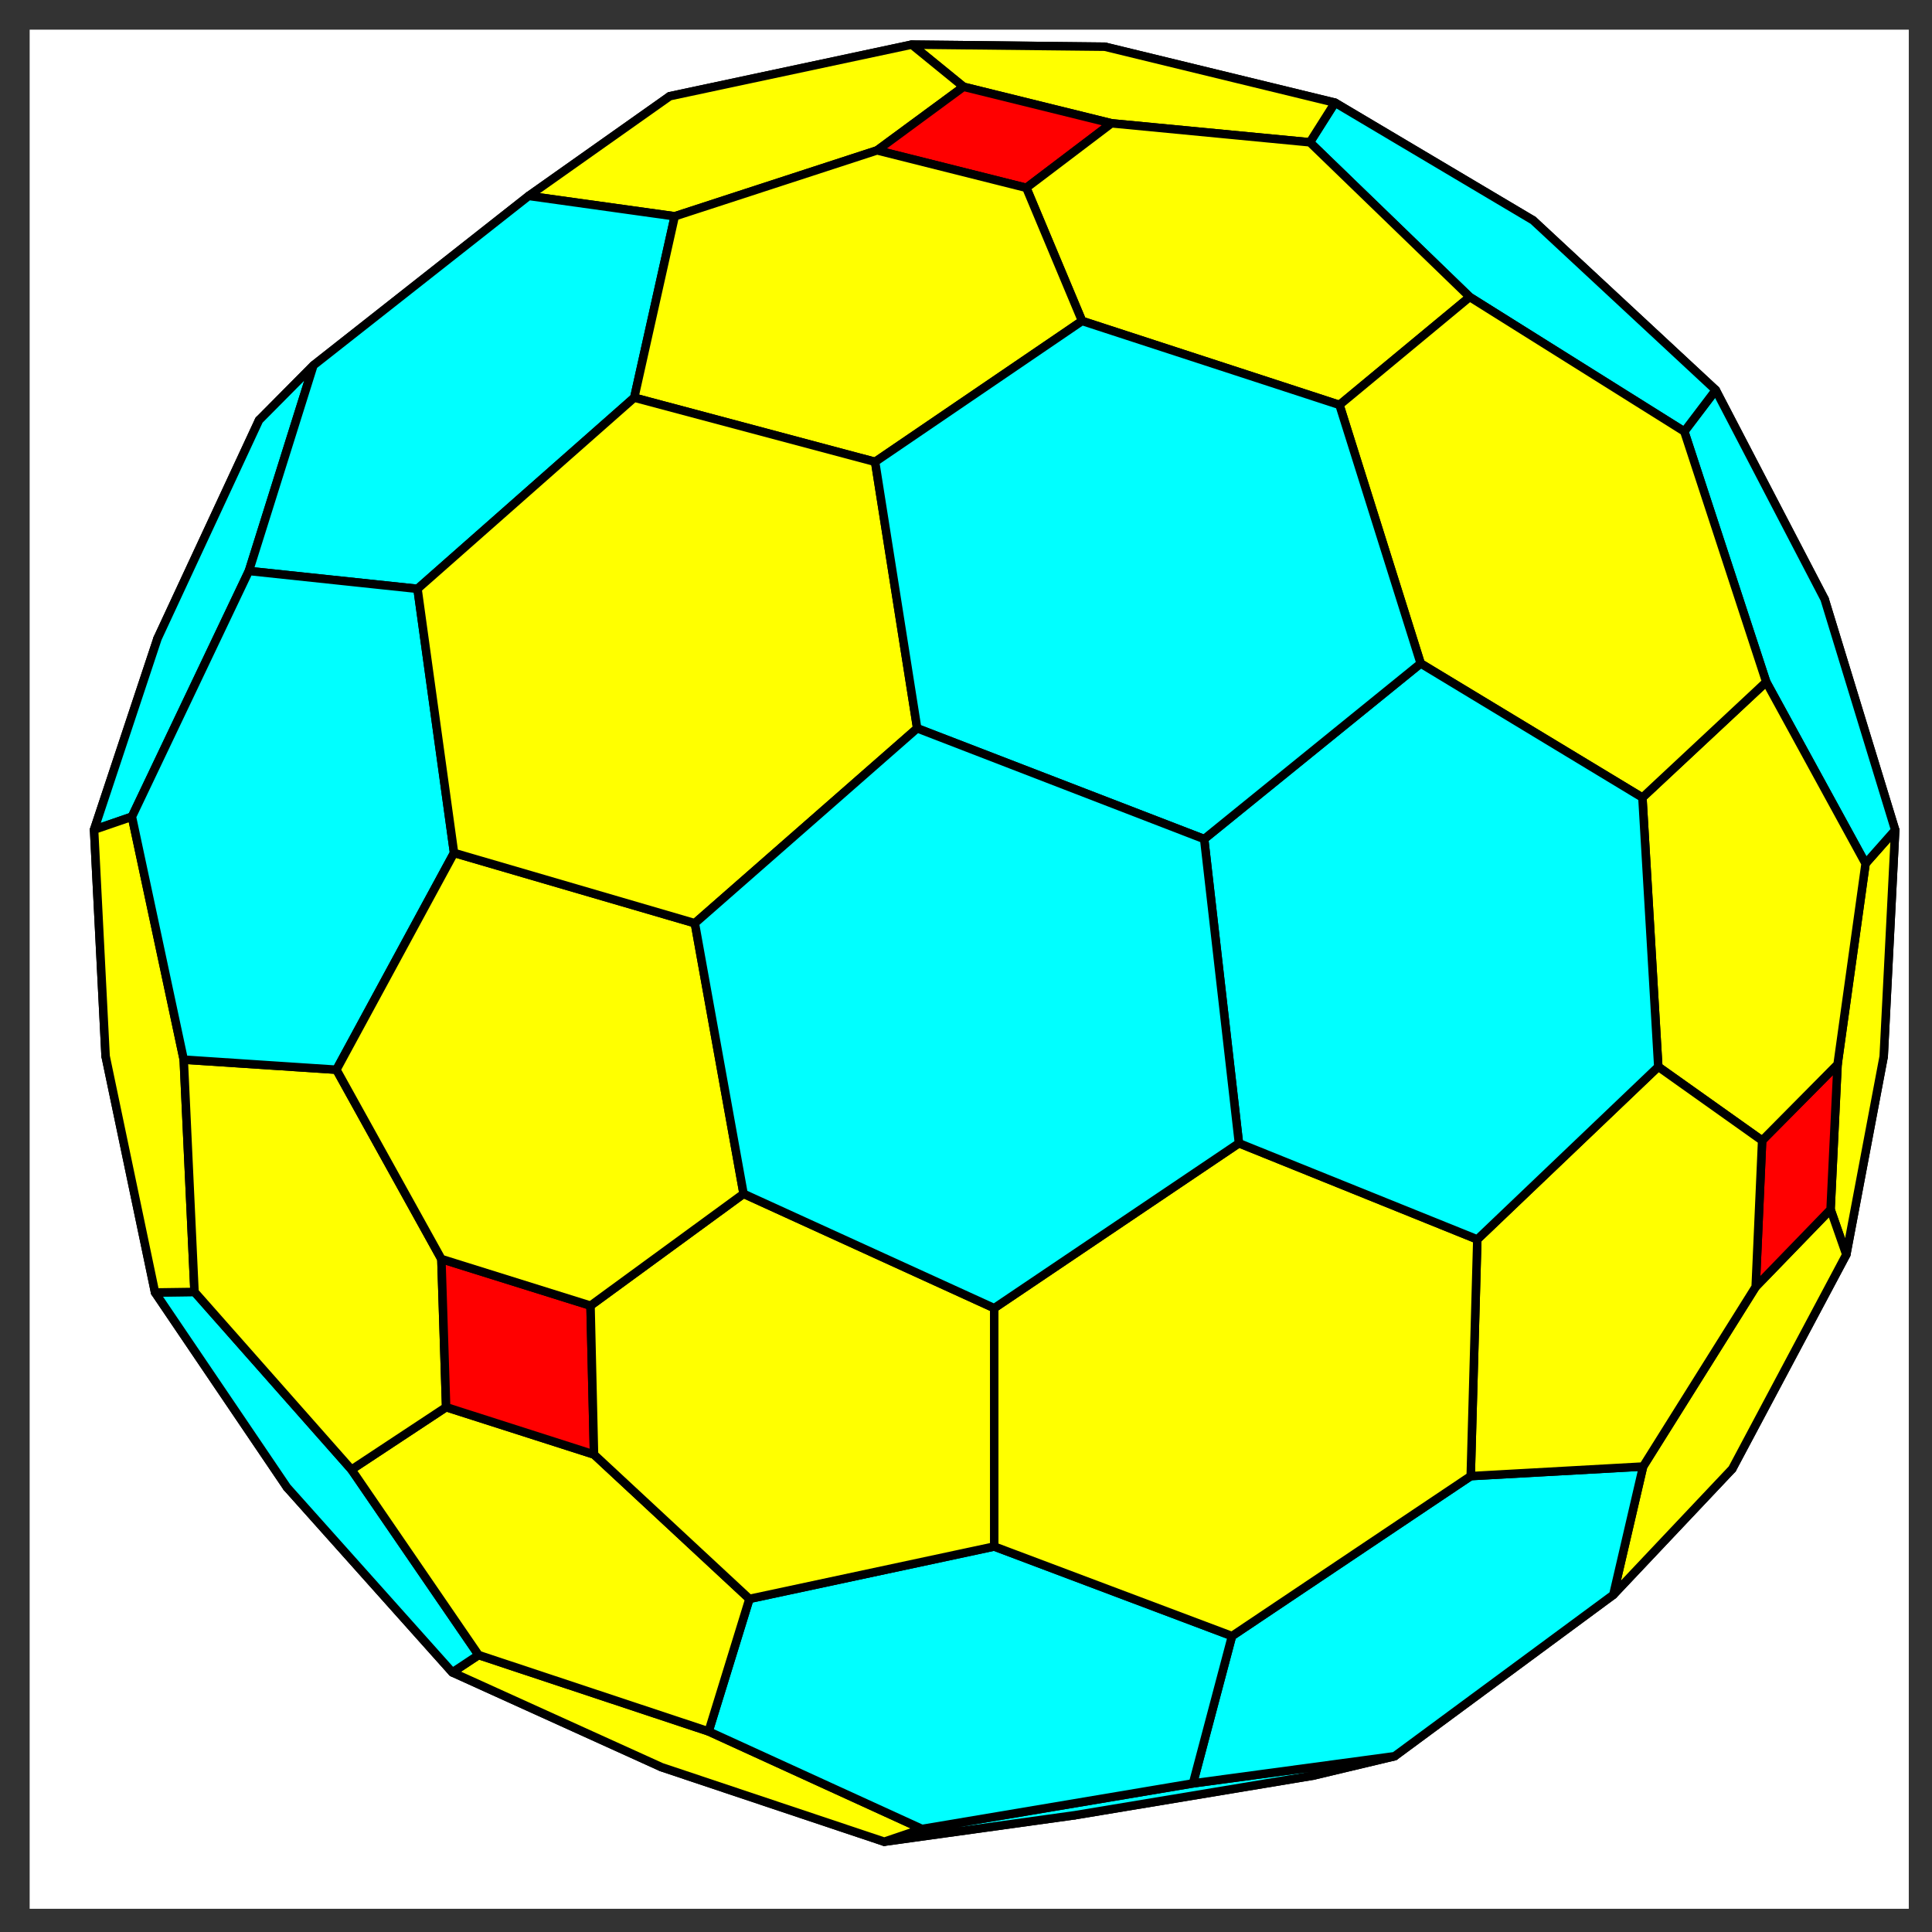
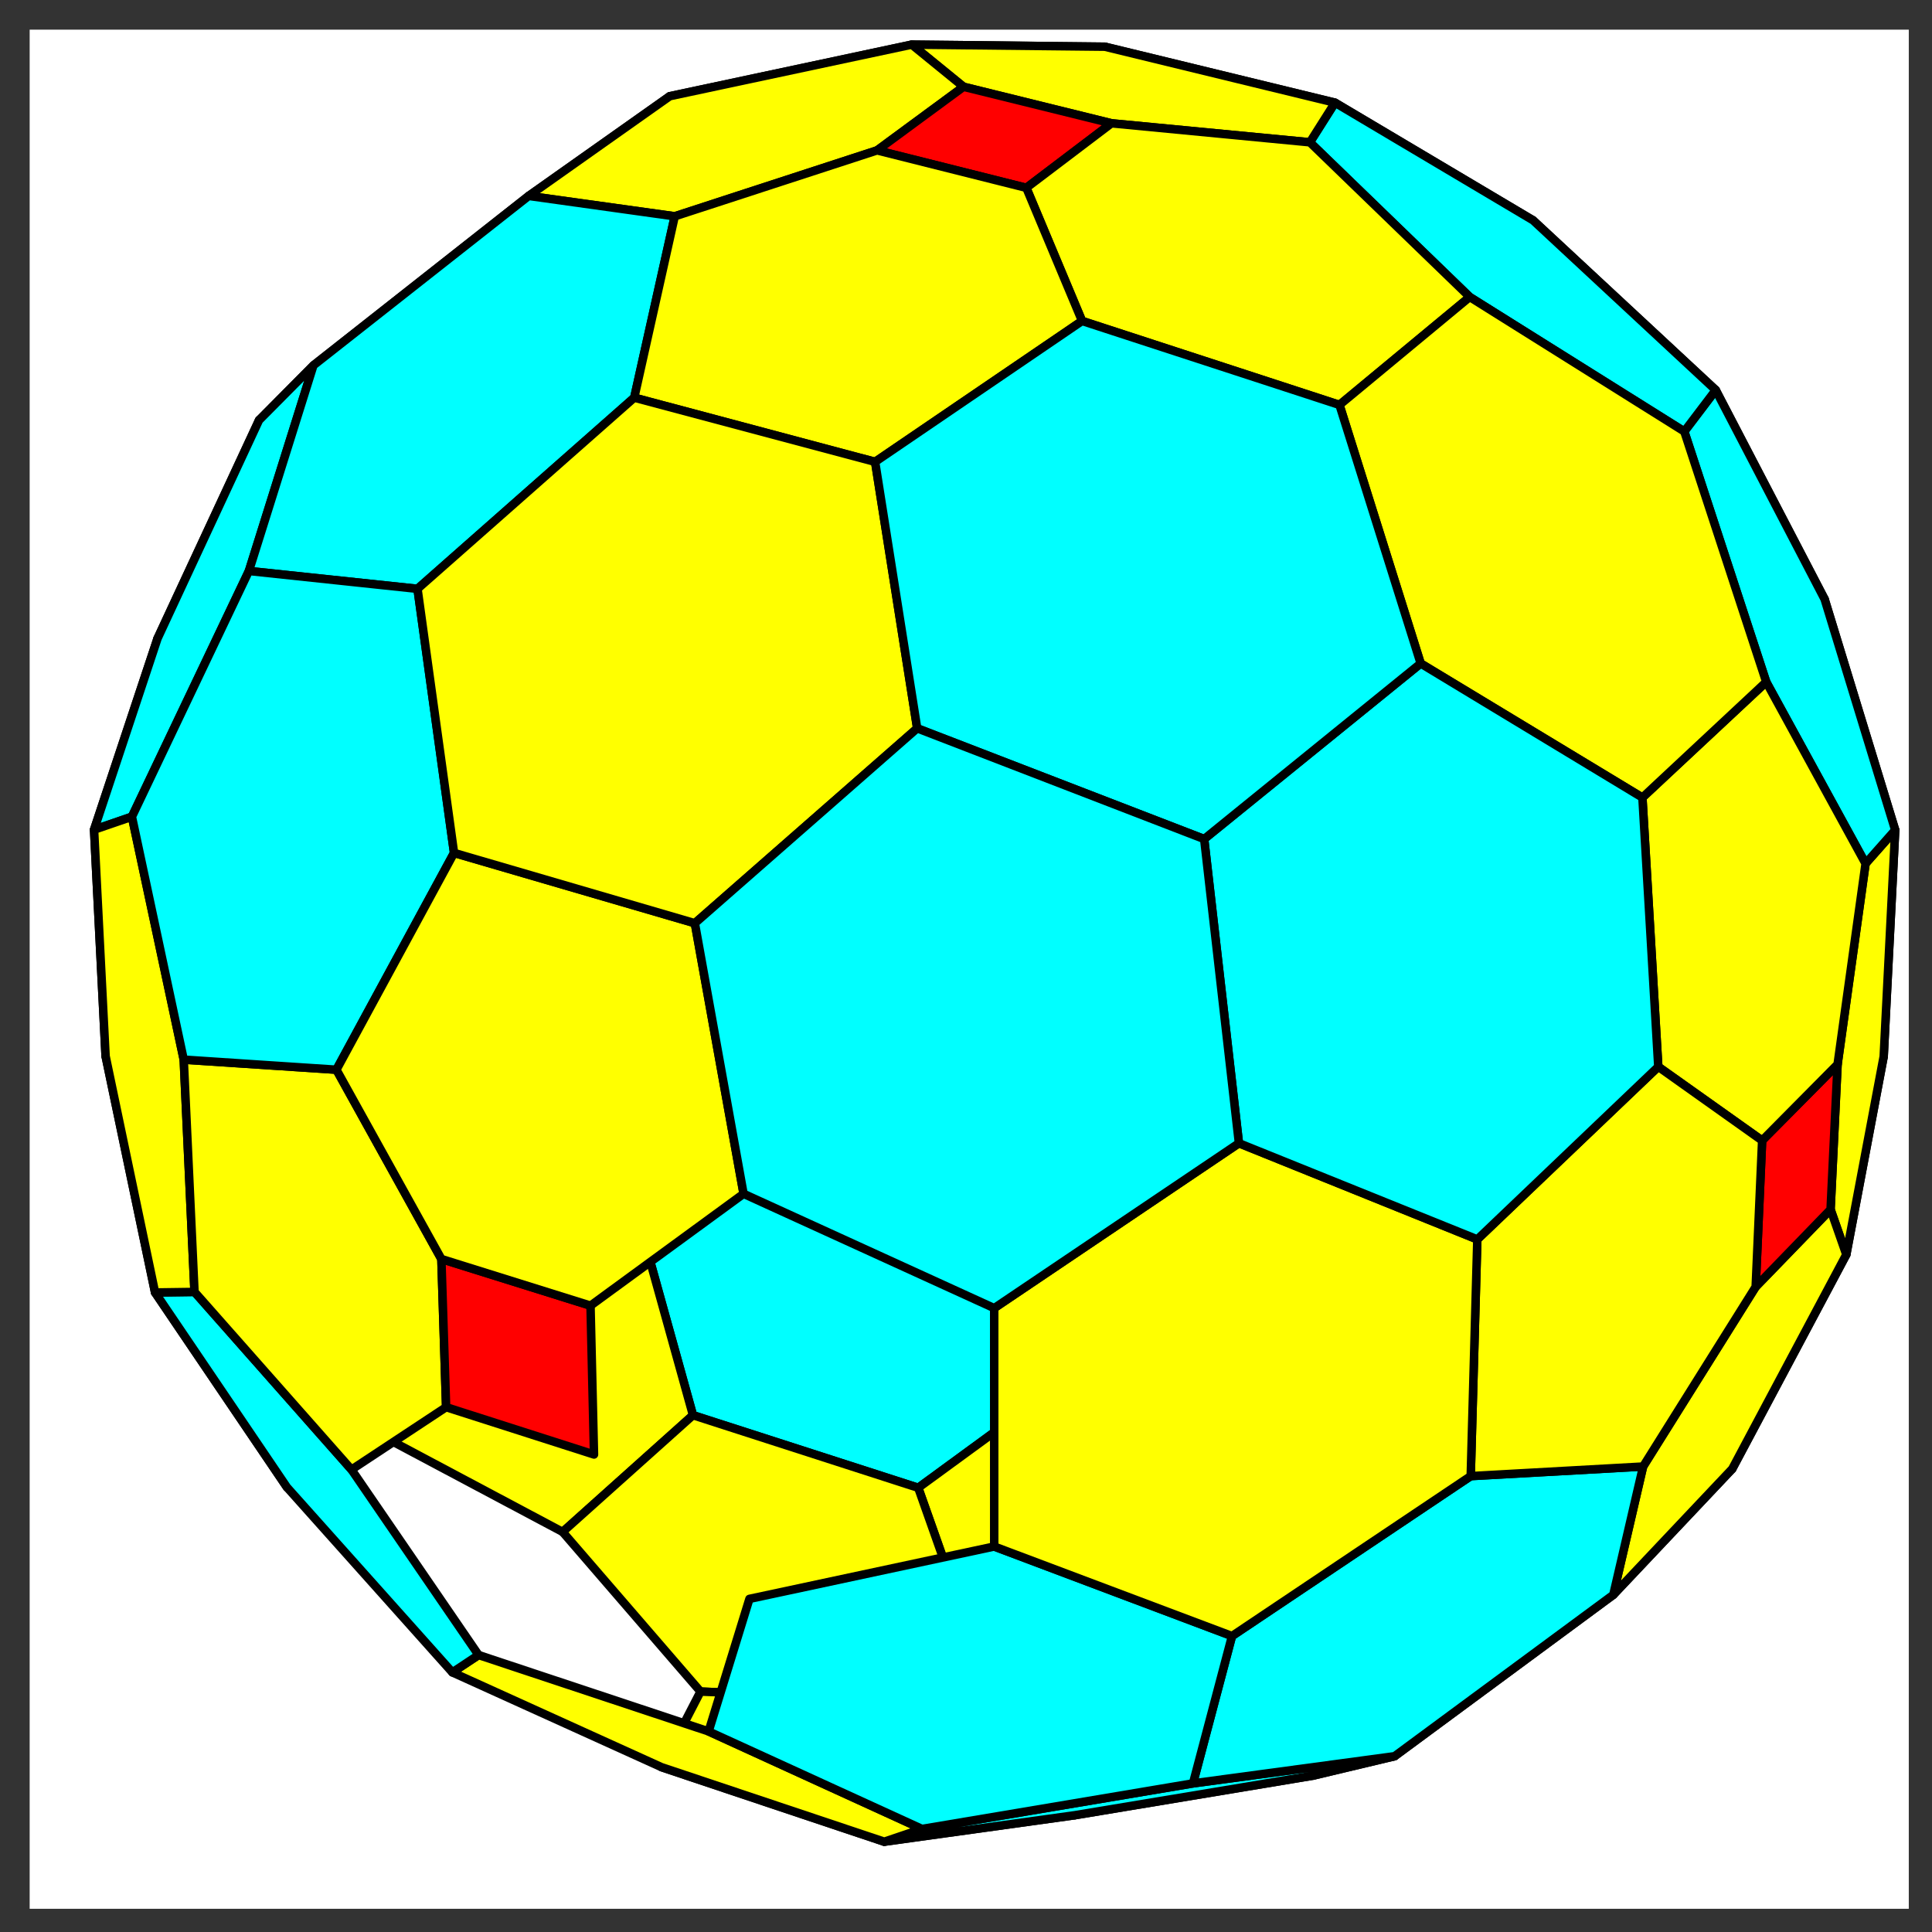
<svg xmlns="http://www.w3.org/2000/svg" height="228pt" version="1.1" viewBox="0 0 228 228" width="228pt">
  <rect x="0" y="0" width="228" height="228" fill="#333333" stroke="none" />
  <defs>
    <style type="text/css">
*{stroke-linecap:butt;stroke-linejoin:round;}
  </style>
  </defs>
  <g id="figure_1">
    <g id="patch_1">
      <path d="M 0 228.76  L 228.76 228.76  L 228.76 0  L 0 0  z " style="fill:none;" />
    </g>
    <g id="patch_2">
      <path d="M 3.5 225.26  L 225.26 225.26  L 225.26 3.5  L 3.5 3.5  z " style="fill:#ffffff;" />
    </g>
    <g id="axes_1">
      <g id="Poly3DCollection_1">
        <path clip-path="url(#p63ba651953)" d="M 147.222 113.436  L 142.465 86.404  L 117.418 74.958  L 93.038 91.52  L 96.59 121.777  L 125.055 132.755  z " style="fill:#00ffff;stroke:#000000;" />
        <path clip-path="url(#p63ba651953)" d="M 129.469 160.154  L 125.055 132.755  L 96.59 121.777  L 74.211 139.788  L 81.779 167.01  L 108.363 175.58  z " style="fill:#00ffff;stroke:#000000;" />
        <path clip-path="url(#p63ba651953)" d="M 172.416 120.64  L 147.222 113.436  L 125.055 132.755  L 129.469 160.154  L 154.669 167.902  L 177.331 148.262  z " style="fill:#ffff00;stroke:#000000;" />
        <path clip-path="url(#p63ba651953)" d="M 96.59 121.777  L 93.038 91.52  L 68.112 81.216  L 48.407 98.61  L 50.22 126.546  L 74.211 139.788  z " style="fill:#00ffff;stroke:#000000;" />
        <path clip-path="url(#p63ba651953)" d="M 174.543 78.816  L 158.549 74.519  L 142.465 86.404  L 147.222 113.436  L 172.416 120.64  L 185.712 98.313  z " style="fill:#ffff00;stroke:#000000;" />
        <path clip-path="url(#p63ba651953)" d="M 158.549 74.519  L 158.861 58.499  L 142.983 42.97  L 117.418 49.547  L 117.418 74.958  L 142.465 86.404  z " style="fill:#ffff00;stroke:#000000;" />
        <path clip-path="url(#p63ba651953)" d="M 117.418 74.958  L 117.418 49.547  L 92.424 38.623  L 67.514 55.636  L 68.112 81.216  L 93.038 91.52  z " style="fill:#ffff00;stroke:#000000;" />
        <path clip-path="url(#p63ba651953)" d="M 158.549 74.519  L 174.543 78.816  L 174.979 62.724  L 158.861 58.499  z " style="fill:#ff0000;stroke:#000000;" />
        <path clip-path="url(#p63ba651953)" d="M 154.669 167.902  L 129.469 160.154  L 108.363 175.58  L 114.013 191.551  L 130.014 196.713  L 151.625 189.279  z " style="fill:#ffff00;stroke:#000000;" />
        <path clip-path="url(#p63ba651953)" d="M 81.779 167.01  L 74.211 139.788  L 50.22 126.546  L 34.224 139.604  L 41.659 167.632  L 66.399 180.787  z " style="fill:#ffff00;stroke:#000000;" />
        <path clip-path="url(#p63ba651953)" d="M 68.112 81.216  L 67.514 55.636  L 46.955 54.621  L 34.471 74.016  L 35.11 90.301  L 48.407 98.61  z " style="fill:#ffff00;stroke:#000000;" />
        <path clip-path="url(#p63ba651953)" d="M 185.712 98.313  L 172.416 120.64  L 177.331 148.262  L 198.274 151.832  L 212.793 125.442  L 204.898 98.882  z " style="fill:#00ffff;stroke:#000000;" />
        <path clip-path="url(#p63ba651953)" d="M 114.013 191.551  L 108.363 175.58  L 81.779 167.01  L 66.399 180.787  L 82.668 199.626  L 104.678 200.535  z " style="fill:#ffff00;stroke:#000000;" />
        <path clip-path="url(#p63ba651953)" d="M 174.979 62.724  L 174.543 78.816  L 185.712 98.313  L 204.898 98.882  L 205.989 72.83  L 187.15 54.338  z " style="fill:#ffff00;stroke:#000000;" />
        <path clip-path="url(#p63ba651953)" d="M 158.861 58.499  L 174.979 62.724  L 187.15 54.338  L 174.768 32.287  L 148.484 25.724  L 142.983 42.97  z " style="fill:#ffff00;stroke:#000000;" />
        <path clip-path="url(#p63ba651953)" d="M 117.418 49.547  L 142.983 42.97  L 148.484 25.724  L 125.505 12.339  L 95.556 19.037  L 92.424 38.623  z " style="fill:#00ffff;stroke:#000000;" />
        <path clip-path="url(#p63ba651953)" d="M 24.804 98.147  L 20.696 120.294  L 34.224 139.604  L 50.22 126.546  L 48.407 98.61  L 35.11 90.301  z " style="fill:#ffff00;stroke:#000000;" />
        <path clip-path="url(#p63ba651953)" d="M 177.331 148.262  L 154.669 167.902  L 151.625 189.279  L 169.287 194.713  L 193.986 176.443  L 198.274 151.832  z " style="fill:#00ffff;stroke:#000000;" />
        <path clip-path="url(#p63ba651953)" d="M 130.014 196.713  L 114.013 191.551  L 104.678 200.535  L 120.802 205.817  z " style="fill:#ff0000;stroke:#000000;" />
        <path clip-path="url(#p63ba651953)" d="M 67.514 55.636  L 92.424 38.623  L 95.556 19.037  L 71.655 18.531  L 47.324 37.671  L 46.955 54.621  z " style="fill:#00ffff;stroke:#000000;" />
        <path clip-path="url(#p63ba651953)" d="M 24.077 81.731  L 24.804 98.147  L 35.11 90.301  L 34.471 74.016  z " style="fill:#ff0000;stroke:#000000;" />
        <path clip-path="url(#p63ba651953)" d="M 151.625 189.279  L 130.014 196.713  L 120.802 205.817  L 126.851 214.218  L 154.999 209.54  L 169.287 194.713  z " style="fill:#ffff00;stroke:#000000;" />
        <path clip-path="url(#p63ba651953)" d="M 30.569 49.591  L 18.593 75.343  L 24.077 81.731  L 34.471 74.016  L 46.955 54.621  L 47.324 37.671  z " style="fill:#ffff00;stroke:#000000;" />
        <path clip-path="url(#p63ba651953)" d="M 120.802 205.817  L 104.678 200.535  L 82.668 199.626  L 78.06 208.546  L 104.351 217.345  L 126.851 214.218  z " style="fill:#ffff00;stroke:#000000;" />
-         <path clip-path="url(#p63ba651953)" d="M 66.399 180.787  L 41.659 167.632  L 33.864 175.517  L 53.385 197.361  L 78.06 208.546  L 82.668 199.626  z " style="fill:#00ffff;stroke:#000000;" />
        <path clip-path="url(#p63ba651953)" d="M 12.461 124.634  L 18.3 152.529  L 33.864 175.517  L 41.659 167.632  L 34.224 139.604  L 20.696 120.294  z " style="fill:#00ffff;stroke:#000000;" />
        <path clip-path="url(#p63ba651953)" d="M 205.989 72.83  L 204.898 98.882  L 212.793 125.442  L 222.299 124.679  L 223.658 97.96  L 215.326 70.706  z " style="fill:#ffff00;stroke:#000000;" />
        <path clip-path="url(#p63ba651953)" d="M 11.102 97.916  L 12.461 124.634  L 20.696 120.294  L 24.804 98.147  L 24.077 81.731  L 18.593 75.343  z " style="fill:#ffff00;stroke:#000000;" />
        <path clip-path="url(#p63ba651953)" d="M 187.15 54.338  L 205.989 72.83  L 215.326 70.706  L 202.478 46.03  L 180.925 26.002  L 174.768 32.287  z " style="fill:#00ffff;stroke:#000000;" />
        <path clip-path="url(#p63ba651953)" d="M 222.299 124.679  L 212.793 125.442  L 198.274 151.832  L 193.986 176.443  L 204.425 173.347  L 217.887 148.054  z " style="fill:#00ffff;stroke:#000000;" />
        <path clip-path="url(#p63ba651953)" d="M 180.925 26.002  L 157.545 12.116  L 130.392 5.512  L 125.505 12.339  L 148.484 25.724  L 174.768 32.287  z " style="fill:#ffff00;stroke:#000000;" />
        <path clip-path="url(#p63ba651953)" d="M 79.037 11.355  L 71.655 18.531  L 95.556 19.037  L 125.505 12.339  L 130.392 5.512  L 107.6 5.265  z " style="fill:#00ffff;stroke:#000000;" />
        <path clip-path="url(#p63ba651953)" d="M 204.425 173.347  L 193.986 176.443  L 169.287 194.713  L 154.999 209.54  L 164.584 207.254  L 190.389 188.209  z " style="fill:#ffff00;stroke:#000000;" />
        <path clip-path="url(#p63ba651953)" d="M 62.393 23.121  L 36.991 43.117  L 30.569 49.591  L 47.324 37.671  L 71.655 18.531  L 79.037 11.355  z " style="fill:#ffff00;stroke:#000000;" />
        <path clip-path="url(#p63ba651953)" d="M 154.999 209.54  L 126.851 214.218  L 104.351 217.345  L 108.804 215.84  L 140.788 210.461  L 164.584 207.254  z " style="fill:#00ffff;stroke:#000000;" />
        <path clip-path="url(#p63ba651953)" d="M 108.804 215.84  L 104.351 217.345  L 78.06 208.546  L 53.385 197.361  L 56.478 195.313  L 83.624 204.329  z " style="fill:#ffff00;stroke:#000000;" />
        <path clip-path="url(#p63ba651953)" d="M 29.376 67.383  L 15.567 96.382  L 11.102 97.916  L 18.593 75.343  L 30.569 49.591  L 36.991 43.117  z " style="fill:#00ffff;stroke:#000000;" />
        <path clip-path="url(#p63ba651953)" d="M 216.03 142.737  L 216.857 125.607  L 220.161 101.91  L 223.658 97.96  L 222.299 124.679  L 217.887 148.054  z " style="fill:#ffff00;stroke:#000000;" />
        <path clip-path="url(#p63ba651953)" d="M 22.955 152.464  L 41.482 173.434  L 56.478 195.313  L 53.385 197.361  L 33.864 175.517  L 18.3 152.529  z " style="fill:#00ffff;stroke:#000000;" />
        <path clip-path="url(#p63ba651953)" d="M 21.683 125.052  L 22.955 152.464  L 18.3 152.529  L 12.461 124.634  L 11.102 97.916  L 15.567 96.382  z " style="fill:#ffff00;stroke:#000000;" />
        <path clip-path="url(#p63ba651953)" d="M 215.326 70.706  L 223.658 97.96  L 220.161 101.91  L 208.438 80.478  L 198.768 50.92  L 202.478 46.03  z " style="fill:#00ffff;stroke:#000000;" />
        <path clip-path="url(#p63ba651953)" d="M 173.446 35.048  L 154.582 16.795  L 157.545 12.116  L 180.925 26.002  L 202.478 46.03  L 198.768 50.92  z " style="fill:#00ffff;stroke:#000000;" />
        <path clip-path="url(#p63ba651953)" d="M 131.17 14.55  L 113.708 10.24  L 107.6 5.265  L 130.392 5.512  L 157.545 12.116  L 154.582 16.795  z " style="fill:#ffff00;stroke:#000000;" />
        <path clip-path="url(#p63ba651953)" d="M 193.906 173.068  L 207.191 151.865  L 216.03 142.737  L 217.887 148.054  L 204.425 173.347  L 190.389 188.209  z " style="fill:#ffff00;stroke:#000000;" />
        <path clip-path="url(#p63ba651953)" d="M 103.51 17.746  L 79.628 25.527  L 62.393 23.121  L 79.037 11.355  L 107.6 5.265  L 113.708 10.24  z " style="fill:#ffff00;stroke:#000000;" />
        <path clip-path="url(#p63ba651953)" d="M 207.191 151.865  L 207.953 134.595  L 216.857 125.607  L 216.03 142.737  z " style="fill:#ff0000;stroke:#000000;" />
        <path clip-path="url(#p63ba651953)" d="M 145.392 193.074  L 173.562 174.199  L 193.906 173.068  L 190.389 188.209  L 164.584 207.254  L 140.788 210.461  z " style="fill:#00ffff;stroke:#000000;" />
        <path clip-path="url(#p63ba651953)" d="M 121.12 22.168  L 103.51 17.746  L 113.708 10.24  L 131.17 14.55  z " style="fill:#ff0000;stroke:#000000;" />
        <path clip-path="url(#p63ba651953)" d="M 74.849 46.93  L 49.273 69.491  L 29.376 67.383  L 36.991 43.117  L 62.393 23.121  L 79.628 25.527  z " style="fill:#00ffff;stroke:#000000;" />
        <path clip-path="url(#p63ba651953)" d="M 207.953 134.595  L 195.698 125.889  L 193.825 94.123  L 208.438 80.478  L 220.161 101.91  L 216.857 125.607  z " style="fill:#ffff00;stroke:#000000;" />
        <path clip-path="url(#p63ba651953)" d="M 88.442 188.688  L 117.329 182.507  L 145.392 193.074  L 140.788 210.461  L 108.804 215.84  L 83.624 204.329  z " style="fill:#00ffff;stroke:#000000;" />
-         <path clip-path="url(#p63ba651953)" d="M 52.648 166.063  L 70.101 171.65  L 88.442 188.688  L 83.624 204.329  L 56.478 195.313  L 41.482 173.434  z " style="fill:#ffff00;stroke:#000000;" />
        <path clip-path="url(#p63ba651953)" d="M 52.088 148.578  L 52.648 166.063  L 41.482 173.434  L 22.955 152.464  L 21.683 125.052  L 39.703 126.24  z " style="fill:#ffff00;stroke:#000000;" />
        <path clip-path="url(#p63ba651953)" d="M 127.697 37.877  L 121.12 22.168  L 131.17 14.55  L 154.582 16.795  L 173.446 35.048  L 158.075 47.785  z " style="fill:#ffff00;stroke:#000000;" />
        <path clip-path="url(#p63ba651953)" d="M 53.584 100.654  L 39.703 126.24  L 21.683 125.052  L 15.567 96.382  L 29.376 67.383  L 49.273 69.491  z " style="fill:#00ffff;stroke:#000000;" />
        <path clip-path="url(#p63ba651953)" d="M 173.562 174.199  L 174.341 146.265  L 195.698 125.889  L 207.953 134.595  L 207.191 151.865  L 193.906 173.068  z " style="fill:#ffff00;stroke:#000000;" />
        <path clip-path="url(#p63ba651953)" d="M 193.825 94.123  L 167.658 78.296  L 158.075 47.785  L 173.446 35.048  L 198.768 50.92  L 208.438 80.478  z " style="fill:#ffff00;stroke:#000000;" />
        <path clip-path="url(#p63ba651953)" d="M 103.274 54.505  L 74.849 46.93  L 79.628 25.527  L 103.51 17.746  L 121.12 22.168  L 127.697 37.877  z " style="fill:#ffff00;stroke:#000000;" />
        <path clip-path="url(#p63ba651953)" d="M 52.088 148.578  L 69.689 154.082  L 70.101 171.65  L 52.648 166.063  z " style="fill:#ff0000;stroke:#000000;" />
        <path clip-path="url(#p63ba651953)" d="M 117.329 182.507  L 117.328 154.378  L 146.209 134.914  L 174.341 146.265  L 173.562 174.199  L 145.392 193.074  z " style="fill:#ffff00;stroke:#000000;" />
-         <path clip-path="url(#p63ba651953)" d="M 70.101 171.65  L 69.689 154.082  L 87.75 140.882  L 117.328 154.378  L 117.329 182.507  L 88.442 188.688  z " style="fill:#ffff00;stroke:#000000;" />
        <path clip-path="url(#p63ba651953)" d="M 69.689 154.082  L 52.088 148.578  L 39.703 126.24  L 53.584 100.654  L 82.001 108.951  L 87.75 140.882  z " style="fill:#ffff00;stroke:#000000;" />
        <path clip-path="url(#p63ba651953)" d="M 174.341 146.265  L 146.209 134.914  L 142.108 99.018  L 167.658 78.296  L 193.825 94.123  L 195.698 125.889  z " style="fill:#00ffff;stroke:#000000;" />
        <path clip-path="url(#p63ba651953)" d="M 82.001 108.951  L 53.584 100.654  L 49.273 69.491  L 74.849 46.93  L 103.274 54.505  L 108.24 85.95  z " style="fill:#ffff00;stroke:#000000;" />
        <path clip-path="url(#p63ba651953)" d="M 108.24 85.95  L 103.274 54.505  L 127.697 37.877  L 158.075 47.785  L 167.658 78.296  L 142.108 99.018  z " style="fill:#00ffff;stroke:#000000;" />
        <path clip-path="url(#p63ba651953)" d="M 87.75 140.882  L 82.001 108.951  L 108.24 85.95  L 142.108 99.018  L 146.209 134.914  L 117.328 154.378  z " style="fill:#00ffff;stroke:#000000;" />
      </g>
    </g>
  </g>
  <defs>
    <clipPath id="p63ba651953">
      <rect height="221.76" width="221.76" x="3.5" y="3.5" />
    </clipPath>
  </defs>
</svg>